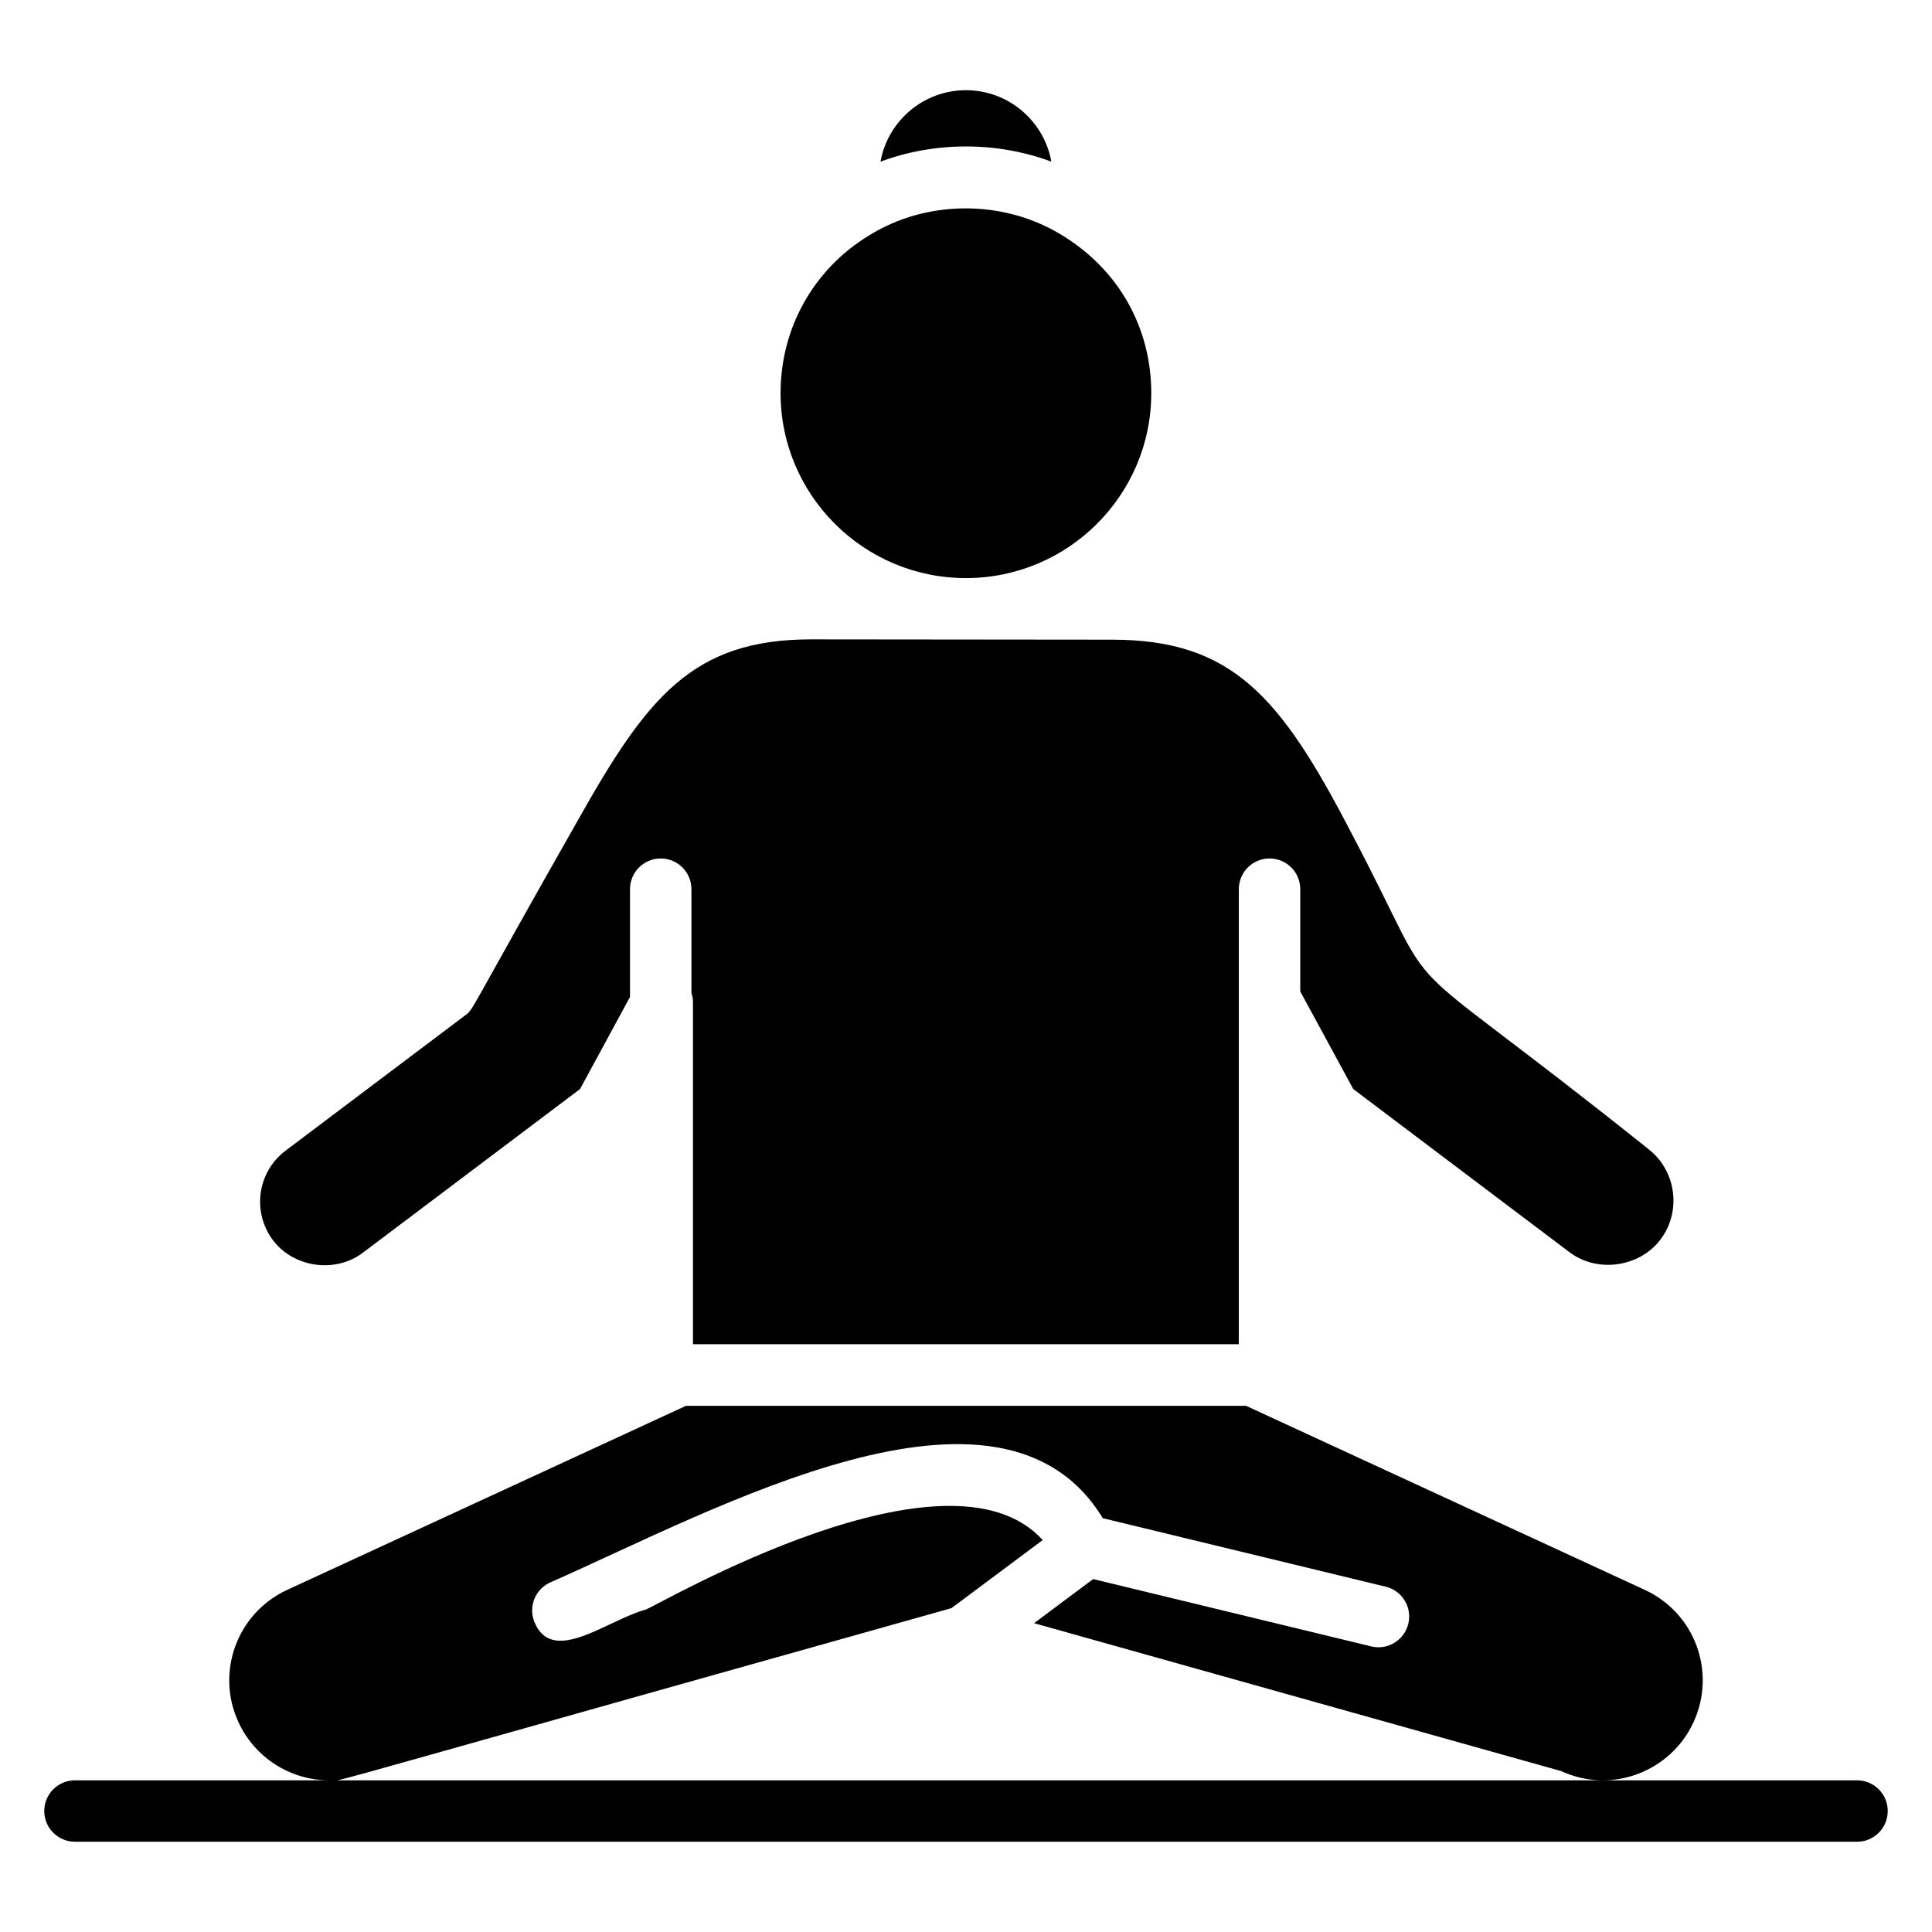
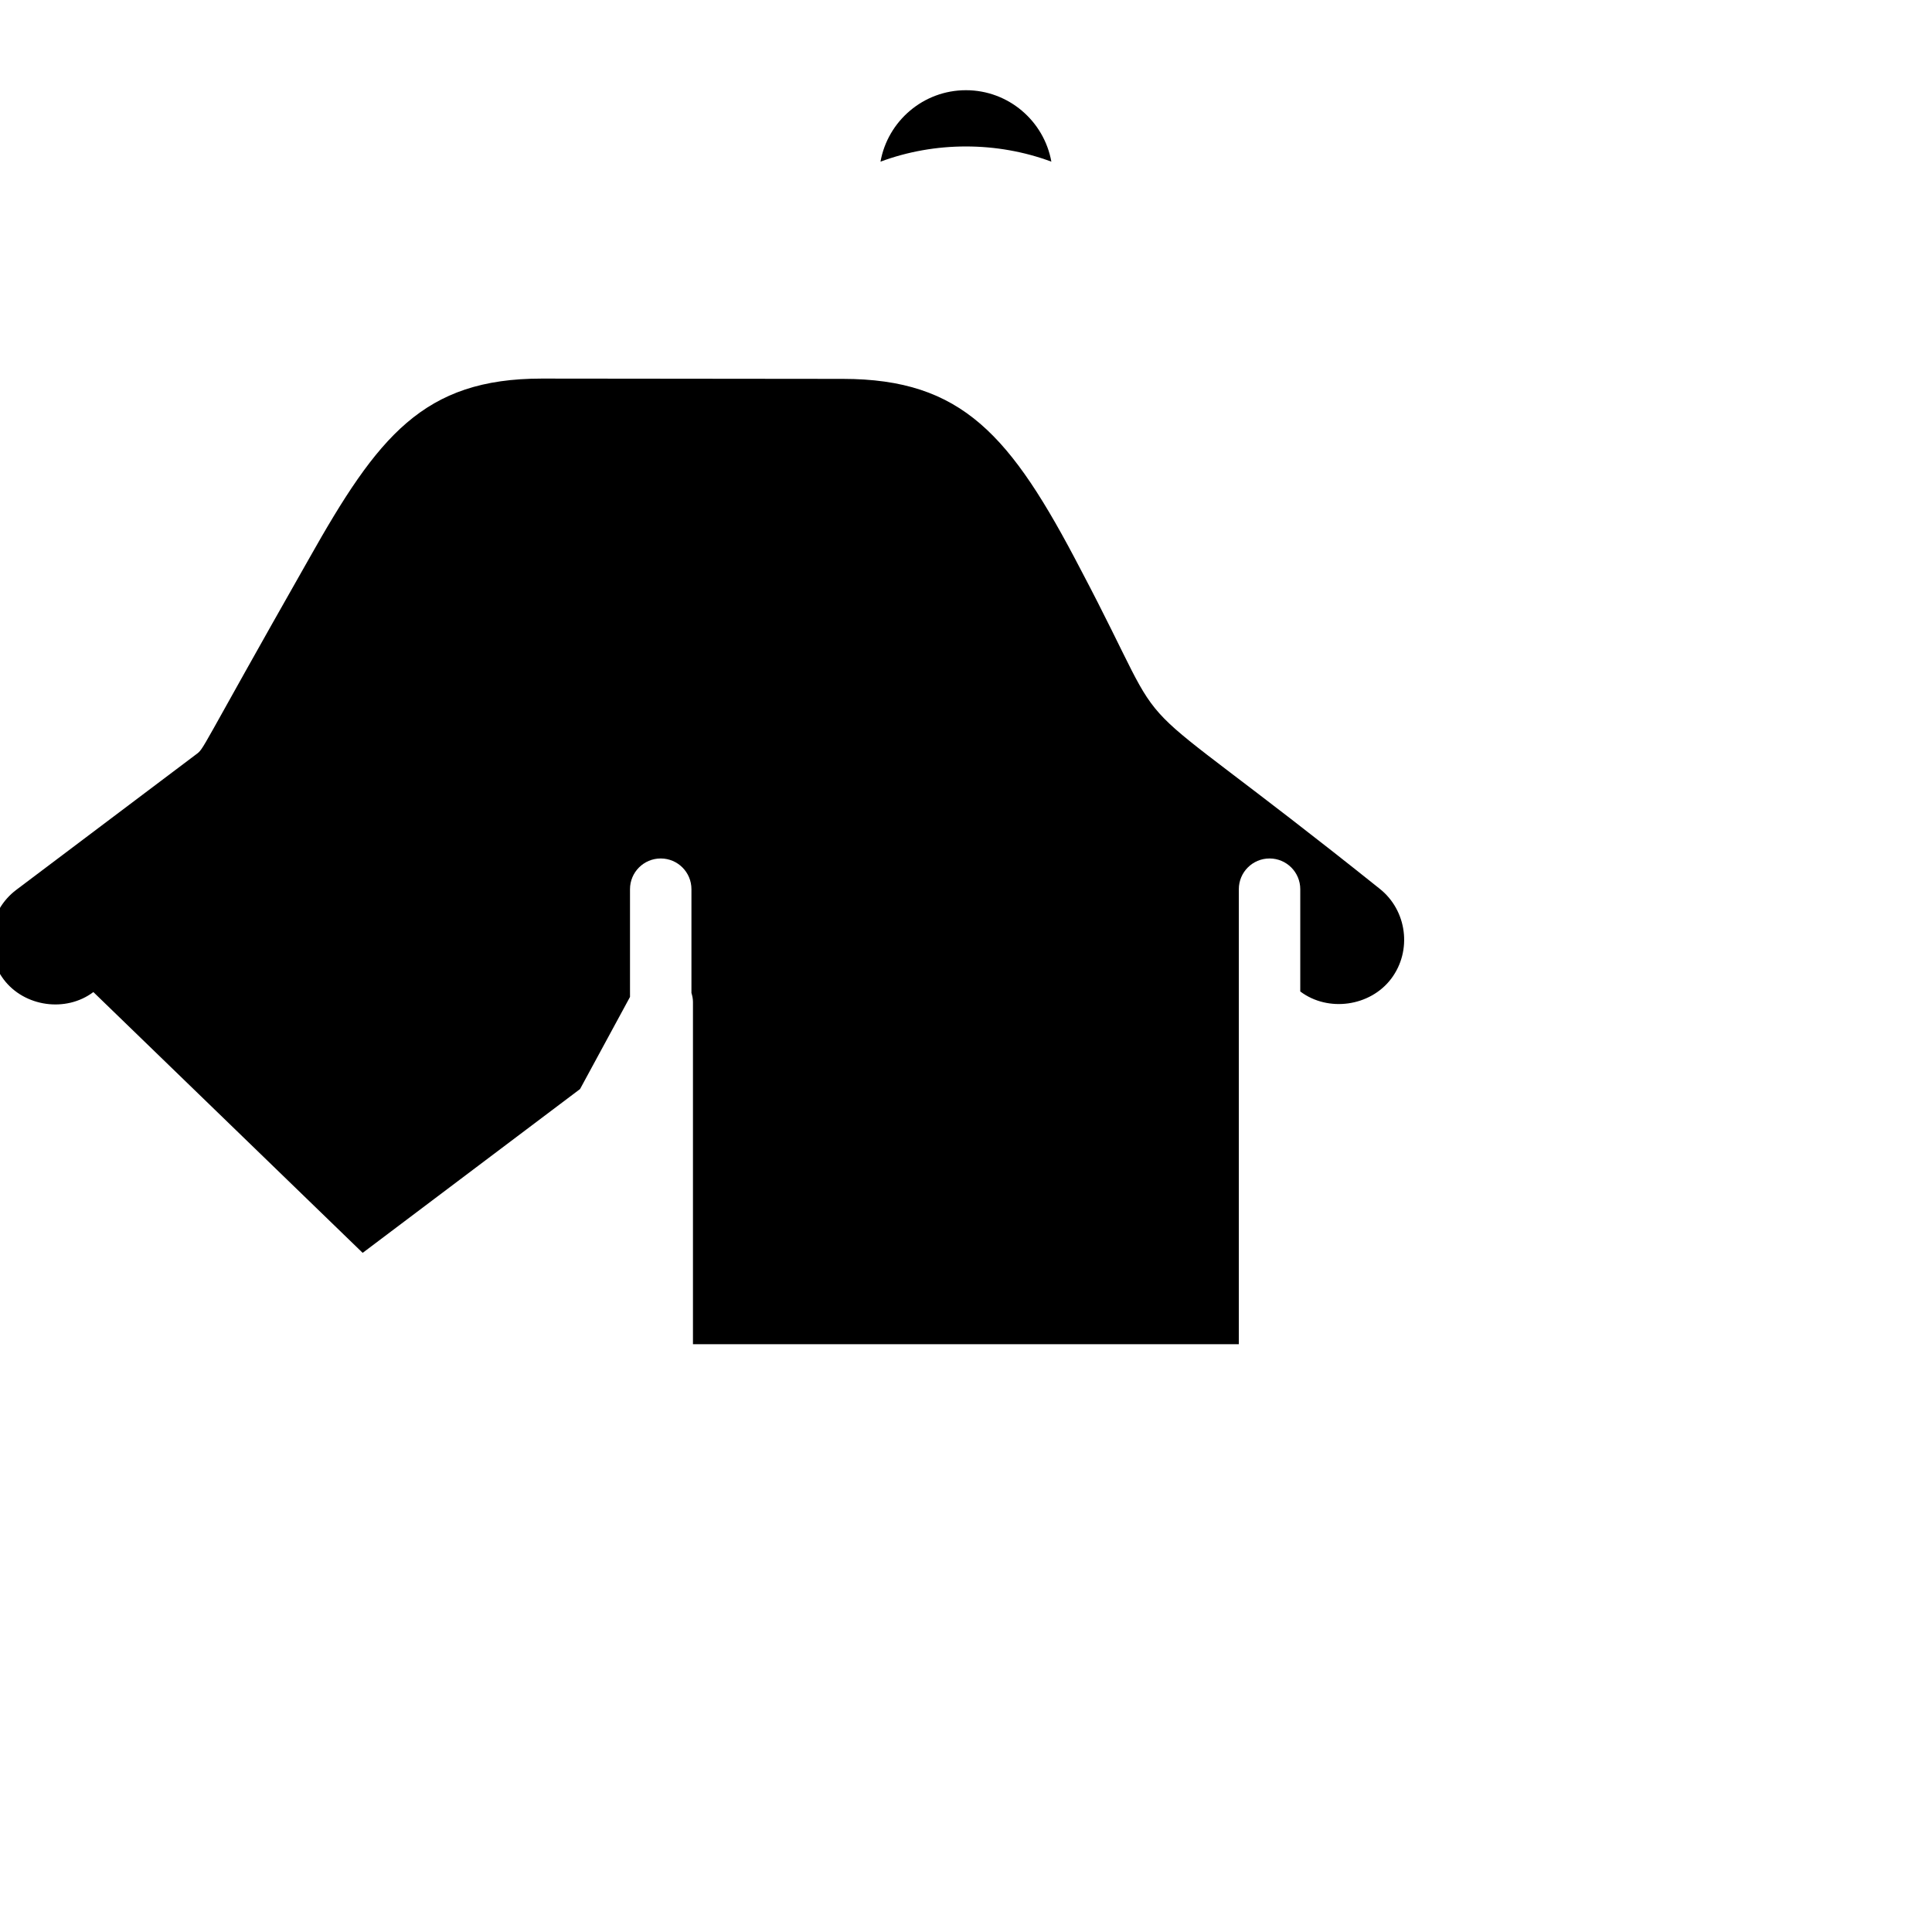
<svg xmlns="http://www.w3.org/2000/svg" fill="#000000" width="800px" height="800px" version="1.1" viewBox="144 144 512 512">
  <g>
-     <path d="m636.13 615.8h-402.73c4.707-0.977 27.621-7.699 162.75-45.625l24.172-18.043c-25.027-27.691-101.08 16.816-105.13 18.402-10.246 2.762-24.773 14.984-29.555 3.34-1.711-4.16 0.277-8.918 4.438-10.625 43.582-19.207 119.18-61.305 146.18-16.898 0.031 0.008 0.059-0.004 0.086 0.004l74.879 18.133c4.371 1.059 7.059 5.457 5.996 9.828-1.074 4.43-5.547 7.055-9.828 5.996l-73.684-17.844-15.664 11.691 139.69 39.199c13.512 6.234 29.062 0.035 35.043-12.898 6.184-13.363 0.355-29.016-12.879-35.129l-105.67-48.773h-148.44l-105.68 48.777c-13.289 6.141-19.027 21.844-12.902 35.074 4.324 9.359 13.719 15.367 23.969 15.391h-67.301c-4.496 0-8.141 3.644-8.141 8.141s3.644 8.141 8.141 8.141h472.26c4.496 0 8.141-3.644 8.141-8.141s-3.644-8.141-8.141-8.141z" />
    <path d="m422.62 186.84c-1.926-10.75-11.344-18.934-22.637-18.934-11.301 0-20.719 8.188-22.645 18.938 14.422-5.375 30.863-5.371 45.281-0.004z" />
-     <path d="m399.98 297.2c27.086 0 49.121-21.988 49.121-49.02 0-16.871-8.258-32.707-24.25-42.211-15.328-9.117-35.344-9.016-50.516 0.406-14.727 8.945-23.477 24.559-23.477 41.805 0 27.027 22.031 49.02 49.121 49.02z" />
-     <path d="m240.11 476.02 57.609-43.41 13.238-24.414v-28.551c0-4.496 3.644-8.141 8.141-8.141 4.496 0 8.141 3.644 8.141 8.141v27.492c0.234 0.762 0.402 1.551 0.402 2.383v90.715h144.66v-120.59c0-4.496 3.644-8.141 8.141-8.141 4.496 0 8.141 3.644 8.141 8.141v27.102l14.047 25.863 57.32 43.25c7.387 5.57 18.551 3.973 24.098-3.375 5.602-7.426 4.207-18.145-3.109-23.891-73.781-58.996-51.973-33-79.203-84.59-18.508-35.574-31.348-50.453-62.988-50.484l-79.801-0.078c-31.398 0-43.43 15.297-61.707 47.773-29.875 52.574-27.574 50.066-30.004 51.895l-47.547 35.82c-7.496 5.648-8.977 16.277-3.332 23.762 5.465 7.231 16.465 8.82 23.754 3.328z" />
+     <path d="m240.11 476.02 57.609-43.41 13.238-24.414v-28.551c0-4.496 3.644-8.141 8.141-8.141 4.496 0 8.141 3.644 8.141 8.141v27.492c0.234 0.762 0.402 1.551 0.402 2.383v90.715h144.66v-120.59c0-4.496 3.644-8.141 8.141-8.141 4.496 0 8.141 3.644 8.141 8.141v27.102c7.387 5.57 18.551 3.973 24.098-3.375 5.602-7.426 4.207-18.145-3.109-23.891-73.781-58.996-51.973-33-79.203-84.59-18.508-35.574-31.348-50.453-62.988-50.484l-79.801-0.078c-31.398 0-43.43 15.297-61.707 47.773-29.875 52.574-27.574 50.066-30.004 51.895l-47.547 35.82c-7.496 5.648-8.977 16.277-3.332 23.762 5.465 7.231 16.465 8.82 23.754 3.328z" />
  </g>
</svg>